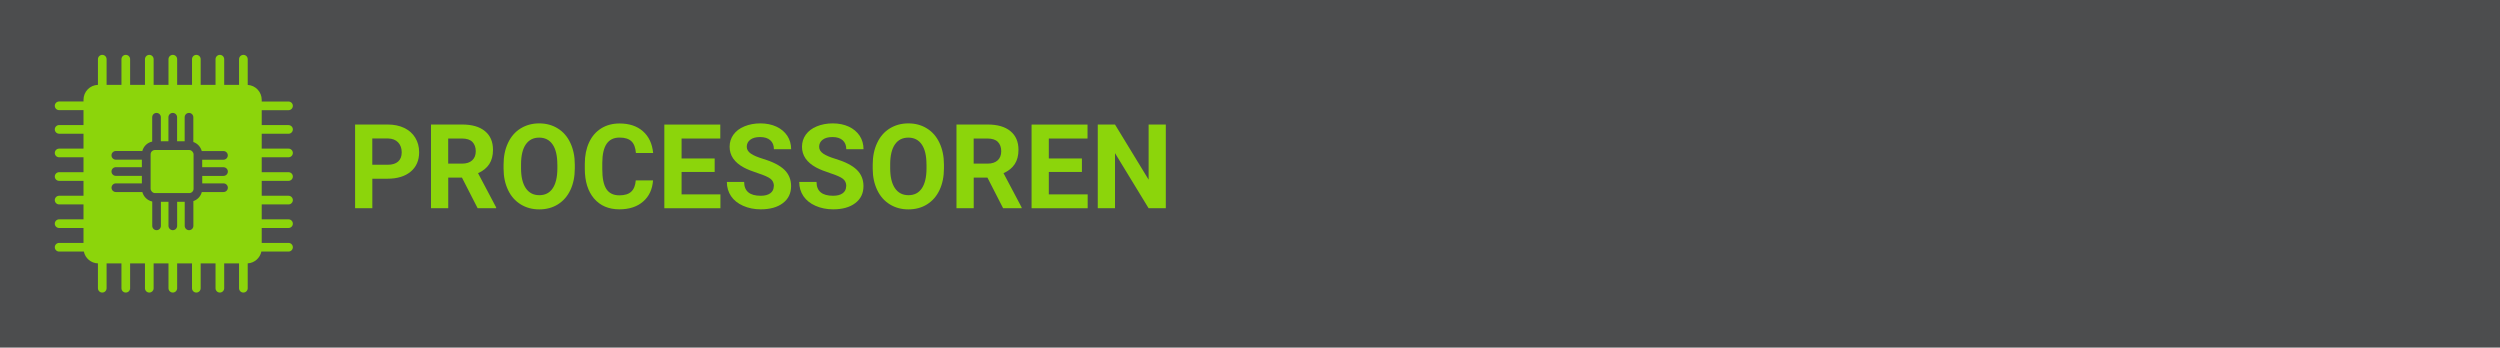
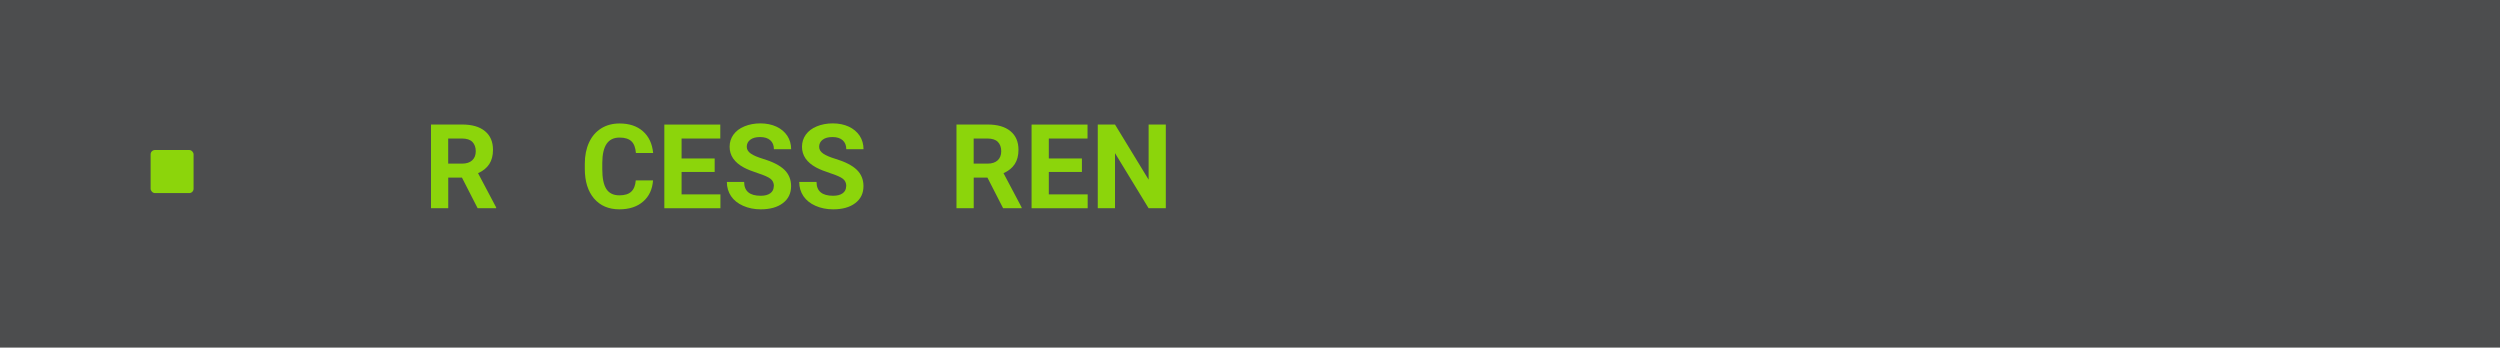
<svg xmlns="http://www.w3.org/2000/svg" viewBox="0 0 525 73">
  <defs>
    <style>
      .cls-1 {
        fill: #8cd50b;
      }

      .cls-2 {
        fill: #8cd50b;
      }

      .cls-3 {
        fill: #4c4d4e;
      }
    </style>
  </defs>
  <g id="BG">
    <rect class="cls-3" width="525" height="73" transform="translate(525 73) rotate(180)" />
  </g>
  <g id="Tekst">
    <g>
-       <path class="cls-2" d="M78.19,37.53v6.19h-3.62v-17.57h6.85c1.32,0,2.48.24,3.48.72,1,.48,1.77,1.17,2.31,2.06.54.89.81,1.9.81,3.04,0,1.72-.59,3.08-1.77,4.07-1.18.99-2.81,1.49-4.89,1.49h-3.17ZM78.19,34.6h3.23c.96,0,1.69-.23,2.19-.68.5-.45.75-1.09.75-1.93s-.25-1.56-.76-2.09-1.21-.8-2.1-.82h-3.32v5.51Z" />
      <path class="cls-2" d="M97.01,37.29h-2.88v6.43h-3.62v-17.57h6.53c2.08,0,3.68.46,4.8,1.39,1.13.93,1.69,2.23,1.69,3.92,0,1.2-.26,2.2-.78,3-.52.8-1.31,1.44-2.36,1.91l3.8,7.18v.17h-3.89l-3.29-6.43ZM94.13,34.36h2.92c.91,0,1.61-.23,2.11-.69.5-.46.75-1.1.75-1.91s-.24-1.48-.71-1.96c-.47-.47-1.19-.71-2.17-.71h-2.91v5.27Z" />
-       <path class="cls-2" d="M120.71,35.34c0,1.73-.31,3.25-.92,4.55-.61,1.3-1.49,2.31-2.62,3.02s-2.44,1.06-3.92,1.06-2.76-.35-3.9-1.05c-1.14-.7-2.03-1.7-2.65-3s-.95-2.79-.95-4.48v-.87c0-1.73.31-3.25.94-4.57.62-1.32,1.5-2.33,2.64-3.03,1.14-.7,2.44-1.06,3.9-1.06s2.77.35,3.9,1.06c1.14.7,2.02,1.71,2.64,3.03s.94,2.83.94,4.55v.79ZM117.04,34.54c0-1.84-.33-3.24-.99-4.2s-1.6-1.44-2.82-1.44-2.15.47-2.81,1.42c-.66.95-.99,2.33-1,4.16v.86c0,1.79.33,3.19.99,4.17s1.61,1.48,2.85,1.48,2.15-.48,2.8-1.43c.65-.95.98-2.34.99-4.17v-.86Z" />
      <path class="cls-2" d="M137.14,37.87c-.14,1.89-.83,3.38-2.09,4.46-1.26,1.09-2.92,1.63-4.98,1.63-2.25,0-4.02-.76-5.32-2.27-1.29-1.52-1.94-3.6-1.94-6.24v-1.07c0-1.69.3-3.18.89-4.46s1.45-2.27,2.55-2.96c1.11-.69,2.39-1.03,3.86-1.03,2.03,0,3.66.54,4.9,1.63s1.96,2.61,2.15,4.57h-3.62c-.09-1.13-.4-1.96-.95-2.47-.54-.51-1.37-.77-2.48-.77-1.21,0-2.11.43-2.71,1.3-.6.87-.91,2.21-.92,4.02v1.33c0,1.9.29,3.29.86,4.16s1.48,1.32,2.72,1.32c1.12,0,1.95-.25,2.5-.77.55-.51.87-1.3.95-2.37h3.62Z" />
      <path class="cls-2" d="M150.08,36.11h-6.95v4.71h8.16v2.91h-11.78v-17.57h11.75v2.93h-8.13v4.19h6.95v2.83Z" />
      <path class="cls-2" d="M162.52,39.11c0-.68-.24-1.21-.72-1.57-.48-.37-1.35-.75-2.61-1.16s-2.25-.81-2.98-1.2c-2-1.08-2.99-2.53-2.99-4.36,0-.95.27-1.8.8-2.54.53-.74,1.3-1.33,2.3-1.74,1-.42,2.13-.63,3.37-.63s2.37.23,3.35.68c.98.46,1.74,1.1,2.29,1.92.54.83.81,1.77.81,2.82h-3.62c0-.8-.25-1.43-.76-1.88s-1.22-.67-2.14-.67-1.57.19-2.06.56c-.49.37-.74.87-.74,1.48,0,.57.29,1.05.86,1.44s1.42.75,2.54,1.09c2.06.62,3.56,1.39,4.5,2.3s1.41,2.06,1.41,3.43c0,1.52-.58,2.71-1.73,3.58-1.15.87-2.7,1.3-4.65,1.3-1.35,0-2.58-.25-3.69-.74-1.11-.49-1.96-1.17-2.54-2.03-.58-.86-.88-1.86-.88-2.99h3.63c0,1.94,1.16,2.91,3.48,2.91.86,0,1.53-.17,2.02-.53.48-.35.72-.84.72-1.47Z" />
      <path class="cls-2" d="M177.72,39.11c0-.68-.24-1.21-.72-1.57-.48-.37-1.35-.75-2.61-1.16s-2.25-.81-2.98-1.2c-2-1.08-2.99-2.53-2.99-4.36,0-.95.27-1.8.8-2.54.53-.74,1.3-1.33,2.3-1.74,1-.42,2.13-.63,3.37-.63s2.37.23,3.35.68c.98.46,1.74,1.1,2.29,1.92.54.83.81,1.77.81,2.82h-3.62c0-.8-.25-1.43-.76-1.88s-1.22-.67-2.14-.67-1.57.19-2.06.56c-.49.37-.74.87-.74,1.48,0,.57.29,1.05.86,1.44s1.42.75,2.54,1.09c2.06.62,3.56,1.39,4.5,2.3s1.41,2.06,1.41,3.43c0,1.52-.58,2.71-1.73,3.58-1.15.87-2.7,1.3-4.65,1.3-1.35,0-2.58-.25-3.69-.74-1.11-.49-1.96-1.17-2.54-2.03-.58-.86-.88-1.86-.88-2.99h3.63c0,1.94,1.16,2.91,3.48,2.91.86,0,1.53-.17,2.02-.53.48-.35.72-.84.72-1.47Z" />
-       <path class="cls-2" d="M198.23,35.34c0,1.73-.31,3.25-.92,4.55-.61,1.3-1.49,2.31-2.62,3.02s-2.44,1.06-3.92,1.06-2.76-.35-3.9-1.05c-1.14-.7-2.03-1.7-2.65-3s-.95-2.79-.95-4.48v-.87c0-1.73.31-3.25.94-4.57.62-1.32,1.5-2.33,2.64-3.03,1.14-.7,2.44-1.06,3.9-1.06s2.77.35,3.9,1.06c1.14.7,2.02,1.71,2.64,3.03s.94,2.83.94,4.55v.79ZM194.56,34.54c0-1.84-.33-3.24-.99-4.2s-1.6-1.44-2.82-1.44-2.15.47-2.81,1.42c-.66.95-.99,2.33-1,4.16v.86c0,1.79.33,3.19.99,4.17s1.61,1.48,2.85,1.48,2.15-.48,2.8-1.43c.65-.95.98-2.34.99-4.17v-.86Z" />
      <path class="cls-2" d="M207.36,37.29h-2.88v6.43h-3.62v-17.57h6.53c2.08,0,3.68.46,4.8,1.39,1.13.93,1.69,2.23,1.69,3.92,0,1.2-.26,2.2-.78,3-.52.8-1.31,1.44-2.36,1.91l3.8,7.18v.17h-3.89l-3.29-6.43ZM204.48,34.36h2.92c.91,0,1.61-.23,2.11-.69.5-.46.75-1.1.75-1.91s-.24-1.48-.71-1.96c-.47-.47-1.19-.71-2.17-.71h-2.91v5.27Z" />
      <path class="cls-2" d="M227.2,36.11h-6.95v4.71h8.16v2.91h-11.78v-17.57h11.75v2.93h-8.13v4.19h6.95v2.83Z" />
      <path class="cls-2" d="M244.82,43.72h-3.62l-7.05-11.56v11.56h-3.62v-17.57h3.62l7.06,11.58v-11.58h3.61v17.57Z" />
    </g>
  </g>
  <g id="Icon">
    <g id="processor">
-       <path class="cls-1" d="M60.59,28.09c.5,0,.91-.41.91-.91s-.41-.91-.91-.91h-5.63v-3.13h5.63c.5,0,.91-.41.91-.91s-.41-.91-.91-.91h-5.63v-.36c0-1.67-1.3-3.03-2.94-3.13v-5.4c0-.51-.41-.91-.91-.91s-.91.41-.91.91v5.39h-3.12v-5.39c0-.51-.41-.91-.91-.91s-.91.41-.91.91v5.39h-3.12v-5.39c0-.51-.41-.91-.91-.91s-.91.41-.91.91v5.39h-3.12v-5.39c0-.51-.41-.91-.91-.91s-.91.41-.91.91v5.39h-3.12v-5.39c0-.51-.41-.91-.91-.91s-.91.41-.91.91v5.39h-3.12v-5.39c0-.51-.41-.91-.91-.91s-.91.41-.91.91v5.39h-3.12v-5.39c0-.51-.41-.91-.91-.91s-.91.41-.91.91v5.39c-1.68.05-3.03,1.43-3.03,3.13v.36h-5.12c-.5,0-.91.41-.91.91s.41.91.91.91h5.12v3.13h-5.12c-.5,0-.91.41-.91.91s.41.91.91.91h5.12v3.13h-5.12c-.5,0-.91.41-.91.91s.41.91.91.91h5.12v3.13h-5.12c-.5,0-.91.41-.91.91s.41.91.91.91h5.12v3.13h-5.12c-.5,0-.91.41-.91.91s.41.91.91.91h5.12v3.13h-5.12c-.5,0-.91.41-.91.91s.41.91.91.91h5.12v3.13h-5.12c-.5,0-.91.41-.91.91s.41.91.91.91h5.19c.29,1.39,1.5,2.44,2.96,2.48v5.22c0,.51.41.91.91.91s.91-.41.91-.91v-5.21h3.12v5.21c0,.51.41.91.91.91s.91-.41.91-.91v-5.21h3.12v5.21c0,.51.41.91.91.91s.91-.41.91-.91v-5.21h3.12v5.21c0,.51.41.91.91.91s.91-.41.91-.91v-5.21h3.12v5.21c0,.51.41.91.91.91s.91-.41.91-.91v-5.21h3.12v5.21c0,.51.41.91.91.91s.91-.41.91-.91v-5.21h3.12v5.21c0,.51.41.91.91.91s.91-.41.91-.91v-5.22c1.42-.08,2.58-1.12,2.87-2.48h5.7c.5,0,.91-.41.91-.91s-.41-.91-.91-.91h-5.63v-3.13h5.63c.5,0,.91-.41.91-.91s-.41-.91-.91-.91h-5.63v-3.13h5.63c.5,0,.91-.41.91-.91s-.41-.91-.91-.91h-5.63v-3.13h5.63c.5,0,.91-.41.91-.91s-.41-.91-.91-.91h-5.63v-3.13h5.63c.5,0,.91-.41.91-.91s-.41-.91-.91-.91h-5.63v-3.13h5.63ZM46.94,35.12c.5,0,.91.41.91.91s-.41.91-.91.91h-4.47v1.57h4.47c.5,0,.91.41.91.91s-.41.91-.91.91h-4.56c-.23.89-.9,1.61-1.77,1.9v5.2c0,.51-.41.91-.91.91s-.91-.41-.91-.91v-5.05h-1.59v5.05c0,.51-.41.91-.91.91s-.91-.41-.91-.91v-5.05h-1.59v5.05c0,.51-.41.91-.91.91s-.91-.41-.91-.91v-5.11c-1.01-.21-1.81-.99-2.08-1.99h-5.56c-.5,0-.91-.41-.91-.91s.41-.91.91-.91h5.46v-1.58s-.06,0-.09,0h-5.38c-.5,0-.91-.41-.91-.91s.41-.91.91-.91h5.38s.06,0,.09,0v-1.58s-.06,0-.09,0h-5.38c-.5,0-.91-.41-.91-.91s.41-.91.91-.91h5.38c.06,0,.12,0,.18.02.26-1.01,1.06-1.79,2.08-2v-5.11c0-.51.41-.91.91-.91s.91.41.91.91v5.05h1.59v-5.05c0-.51.41-.91.91-.91s.91.41.91.91v5.05h1.59v-5.05c0-.51.41-.91.91-.91s.91.41.91.91v5.2c.86.29,1.53,1.01,1.77,1.9h4.56c.5,0,.91.41.91.91s-.41.91-.91.91h-4.47v1.57h4.47,0Z" />
      <rect class="cls-1" x="31.63" y="31.5" width="9.02" height="9.05" rx=".91" ry=".91" />
    </g>
  </g>
</svg>